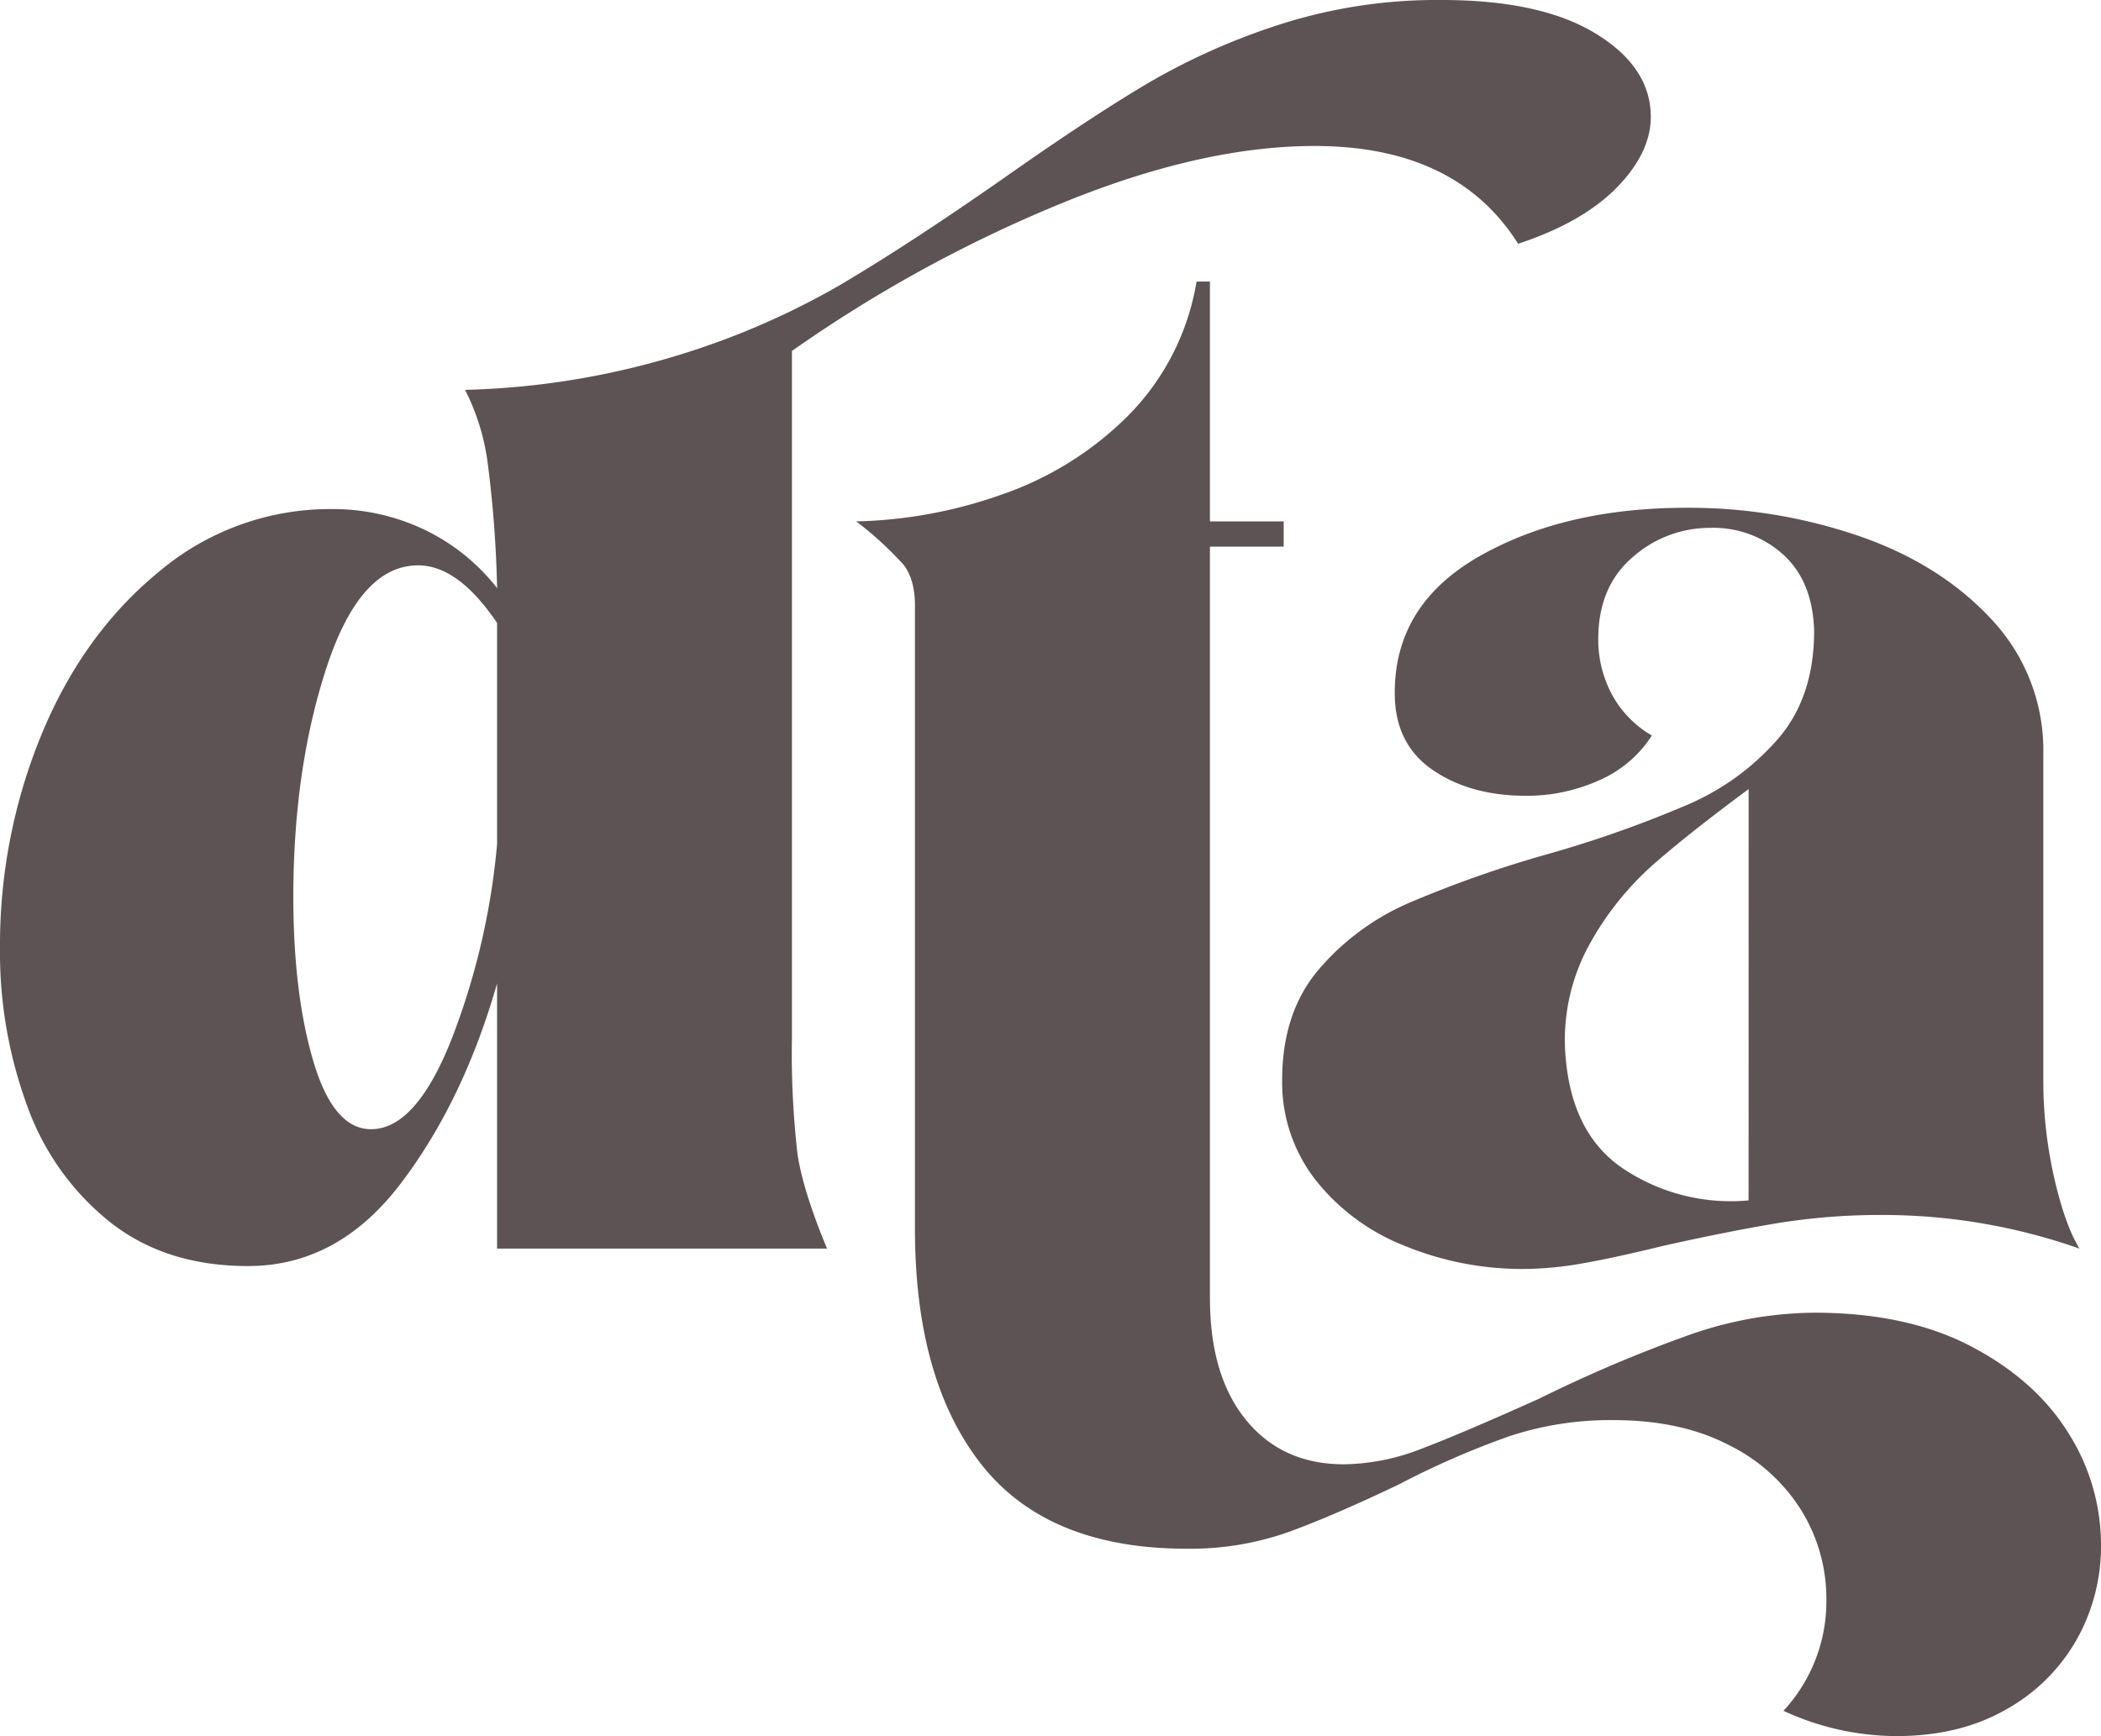
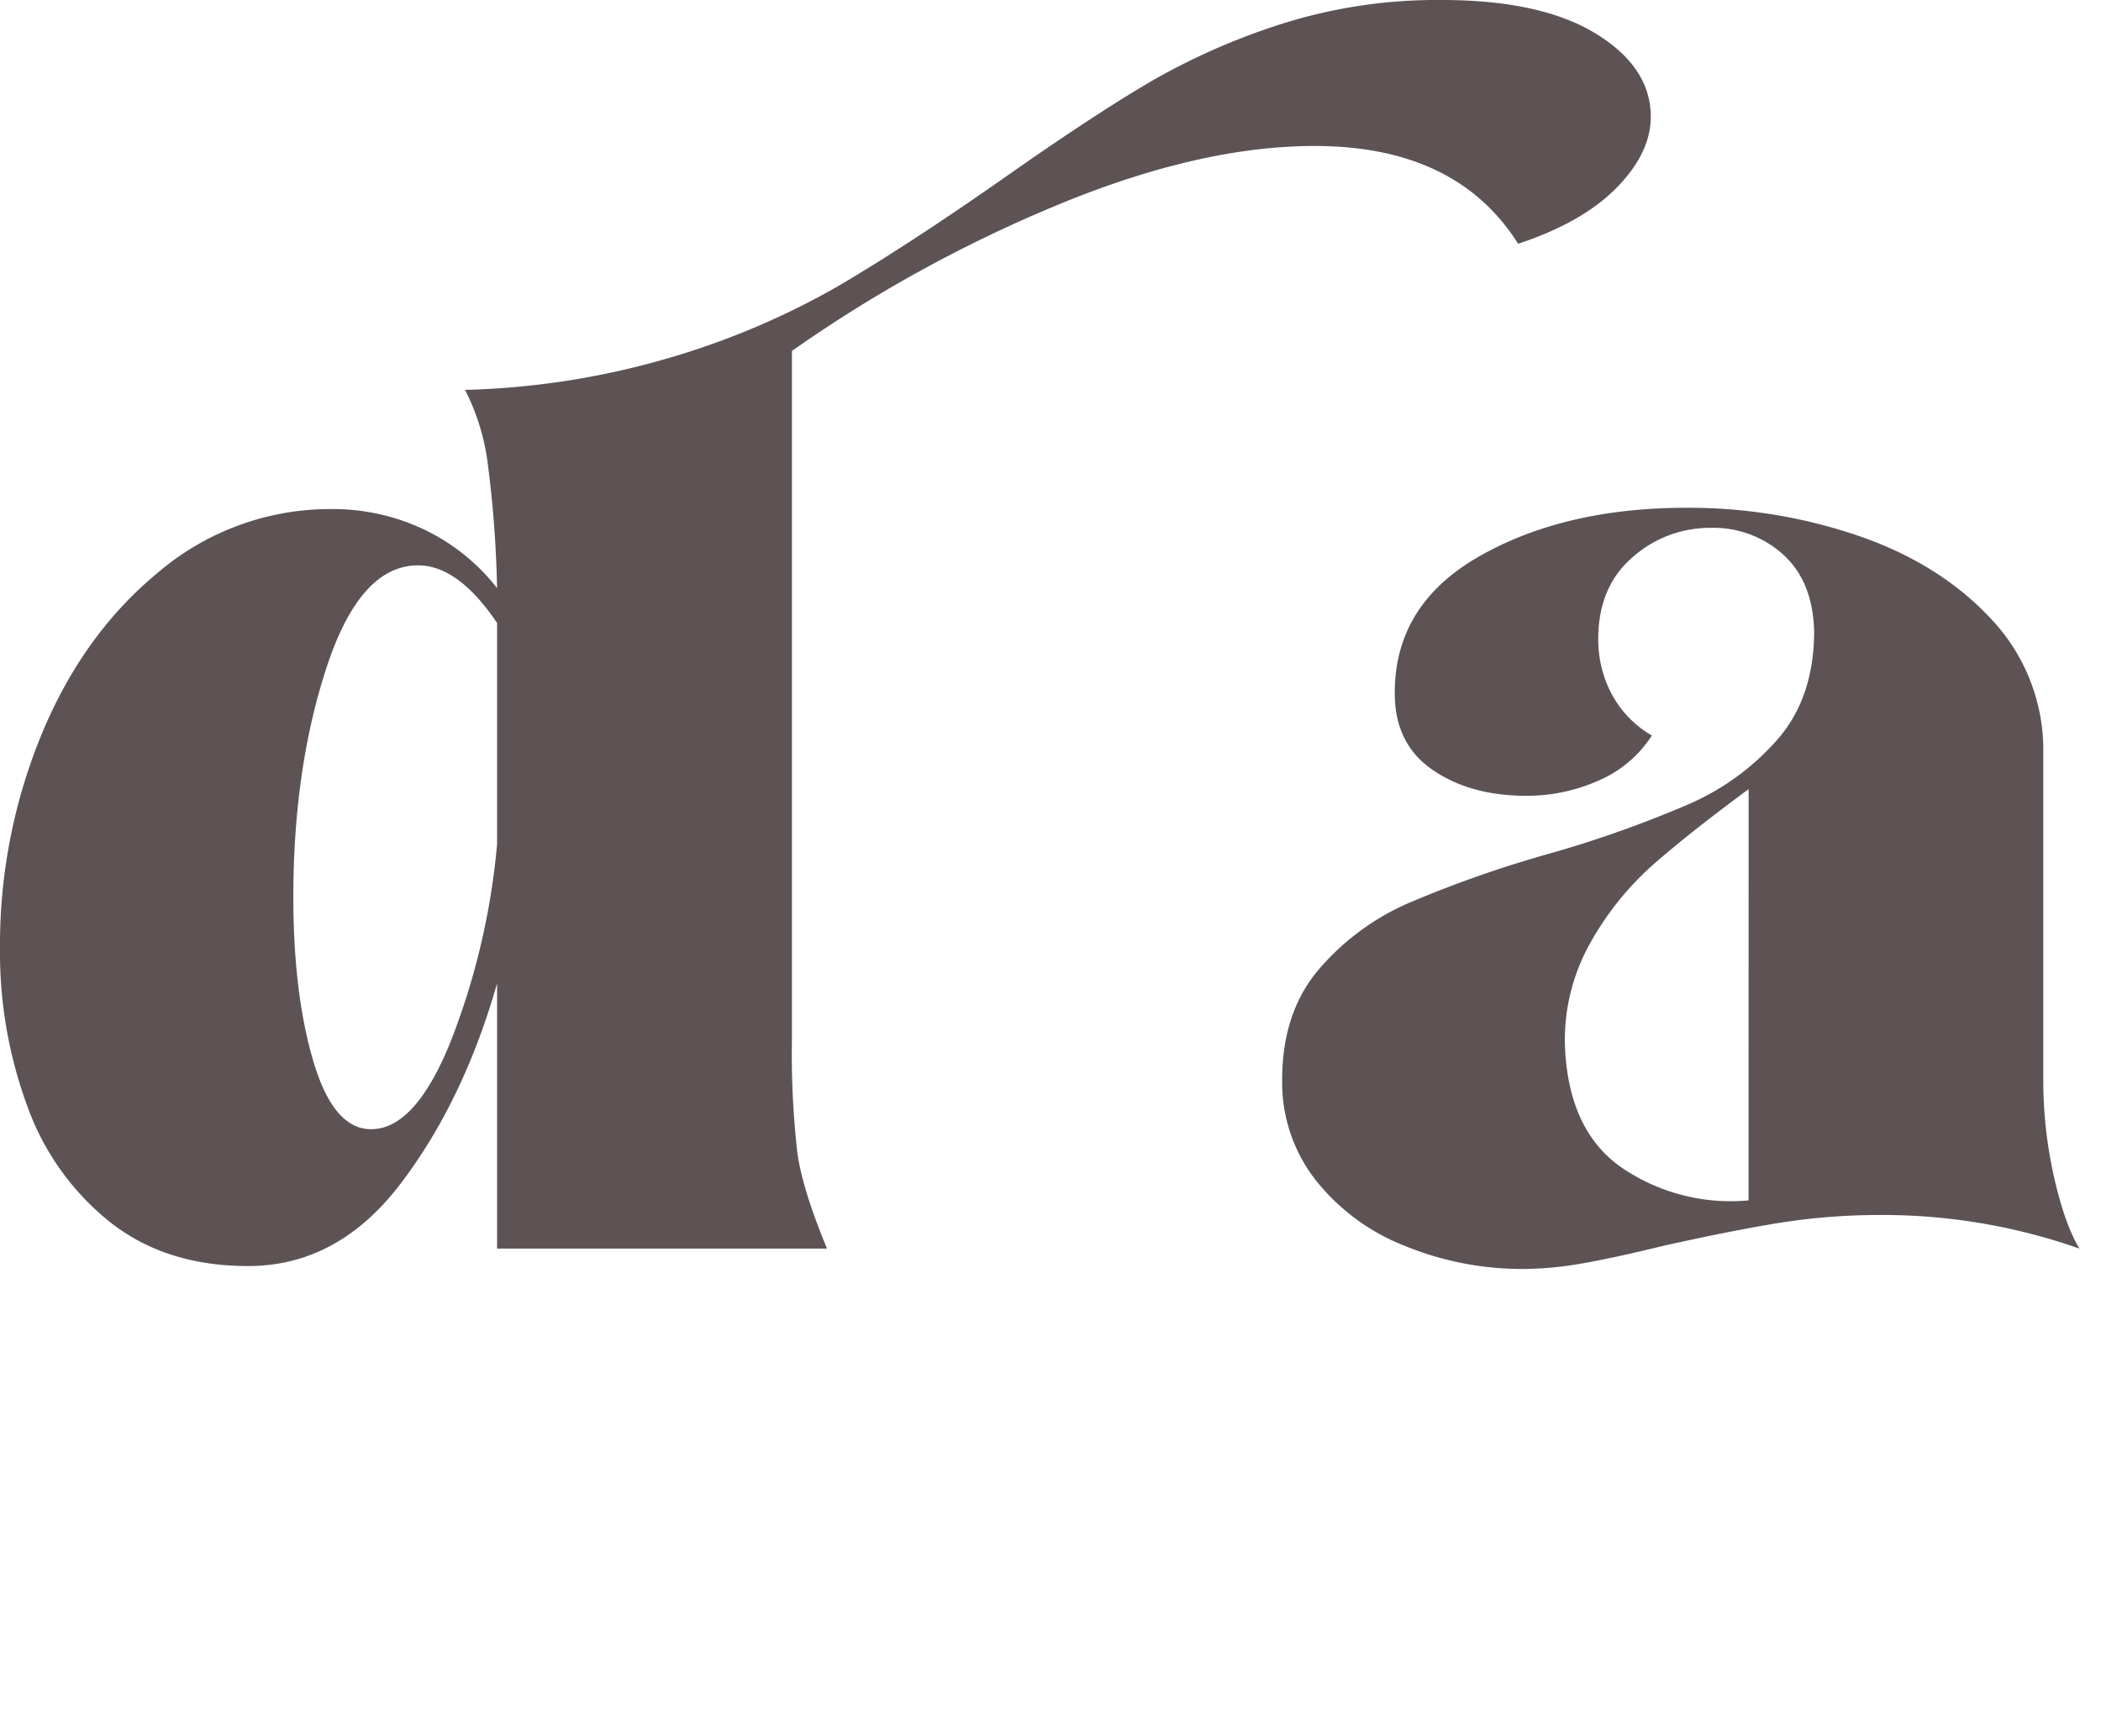
<svg xmlns="http://www.w3.org/2000/svg" id="Capa_1" data-name="Capa 1" viewBox="0 0 374.69 309.69">
  <defs>
    <style>.cls-1{fill:#5d5354;}</style>
  </defs>
  <path class="cls-1" d="M19.71,218.05A46.51,46.51,0,0,1,4.9,197.38,79.41,79.41,0,0,1,0,169a98.46,98.46,0,0,1,7.41-38q7.4-17.92,20.91-29A47.3,47.3,0,0,1,59.26,90.8a37.81,37.81,0,0,1,16.25,3.59A36.33,36.33,0,0,1,88.65,104.9,205.22,205.22,0,0,0,87,82.8a40.13,40.13,0,0,0-4.06-13.26,141.81,141.81,0,0,0,37.4-6A139,139,0,0,0,149.71,50.9Q162.25,43.49,179,31.78q15.28-10.76,25.81-17A118.82,118.82,0,0,1,228.45,4.3,91.59,91.59,0,0,1,257.12,0q17.69,0,27.48,6t9.8,14.82q0,6.45-6.09,12.66t-17.57,10q-11-17.45-36.32-17.44-20.31,0-45.52,10.39a245.21,245.21,0,0,0-47.67,26.17V185.43a156.48,156.48,0,0,0,1,20.44q1,6.57,5.26,16.84H88.65V175.4q-6,21-17.2,35.72t-27.24,14.7Q29.63,225.82,19.71,218.05Zm60.7-32.38a127.4,127.4,0,0,0,8.24-35.12V111.12q-6.93-10.28-14.09-10.28-10.29,0-16.25,18t-6,41q0,17.44,3.59,29.51t10.27,12.06Q74.08,201.44,80.41,185.67Z" />
-   <path class="cls-1" d="M318.06,305.15a28.7,28.7,0,0,0,7.65-20.07,29.91,29.91,0,0,0-4.3-15.41,31.59,31.59,0,0,0-12.91-11.83q-8.6-4.54-20.79-4.54a57.26,57.26,0,0,0-18.52,2.87,150.41,150.41,0,0,0-19.71,8.6q-12,5.73-20,8.6a52.54,52.54,0,0,1-17.8,2.87q-24.85,0-36.68-15.06t-11.83-42.05V108c0-3.18-.71-5.65-2.15-7.41A62.75,62.75,0,0,0,152.7,93a83,83,0,0,0,25.92-4.78,59,59,0,0,0,22.59-14.1,44.13,44.13,0,0,0,12.18-23.9h2.39V93h13.15V97.5H215.78V231.55q0,13.86,6.46,21.75t17.44,7.88a39.05,39.05,0,0,0,13.74-2.74q7.29-2.76,21.15-9a247.79,247.79,0,0,1,26.76-11.36,68.47,68.47,0,0,1,22.23-3.94q16.49,0,27.95,6t17.33,15.41a37.25,37.25,0,0,1,5.85,19.95,33.91,33.91,0,0,1-4.42,17.09A32.8,32.8,0,0,1,357.61,305q-8.25,4.67-19.48,4.66A48.28,48.28,0,0,1,318.06,305.15Z" />
  <path class="cls-1" d="M250.55,222.23a37.82,37.82,0,0,1-15.89-11.71,28.26,28.26,0,0,1-6-17.92q0-11.94,6.45-19.59a44.3,44.3,0,0,1,16.13-11.95,206.08,206.08,0,0,1,25.21-8.84,204.37,204.37,0,0,0,24.85-8.84,44.68,44.68,0,0,0,15.89-11.71q6.33-7.41,6.34-19.12-.24-8.83-5.5-13.62a18.52,18.52,0,0,0-12.9-4.78,20.8,20.8,0,0,0-14,5.26q-6.09,5.25-6.1,14.57a20.73,20.73,0,0,0,2.39,9.8,18.8,18.8,0,0,0,7.17,7.41,21.07,21.07,0,0,1-9.43,8,31.24,31.24,0,0,1-13,2.75q-10,0-16.73-4.66t-6.69-13.74q0-15.76,15.18-24.37t36.92-8.6a93.42,93.42,0,0,1,30.58,5q14.58,5,23.78,14.94a34.06,34.06,0,0,1,9.2,24V192.6a78.27,78.27,0,0,0,1.91,17.33q1.92,8.48,4.54,12.78a105.76,105.76,0,0,0-35.36-6A114.73,114.73,0,0,0,317,218.17q-8.73,1.44-20.44,4.06-8.83,2.16-14.33,3.11a61.22,61.22,0,0,1-10.52,1A55.21,55.21,0,0,1,250.55,222.23Zm61.3-81.48q-11,8.13-17.33,13.74a53.45,53.45,0,0,0-11,13.86,35.3,35.3,0,0,0-4.42,18.52q.72,15.28,10.63,21.74a34.49,34.49,0,0,0,22.11,5.5Z" />
</svg>